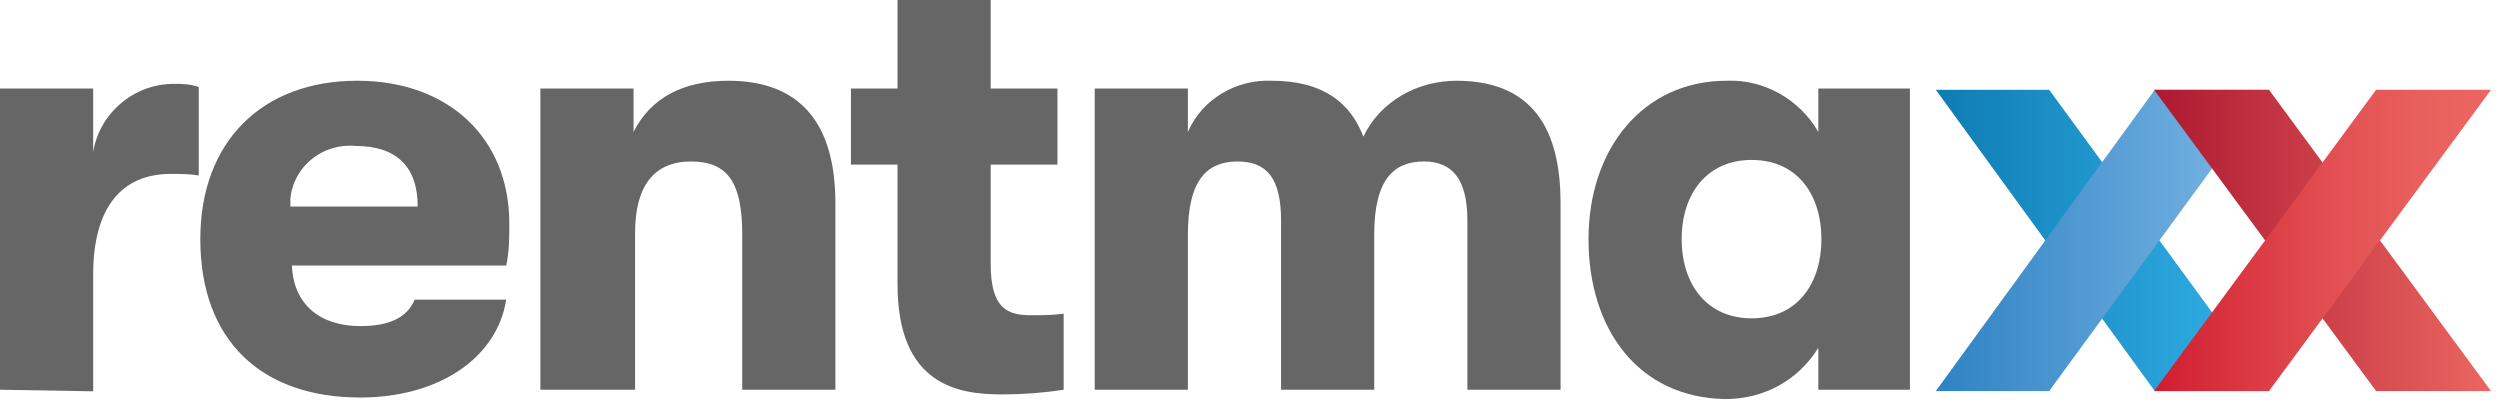
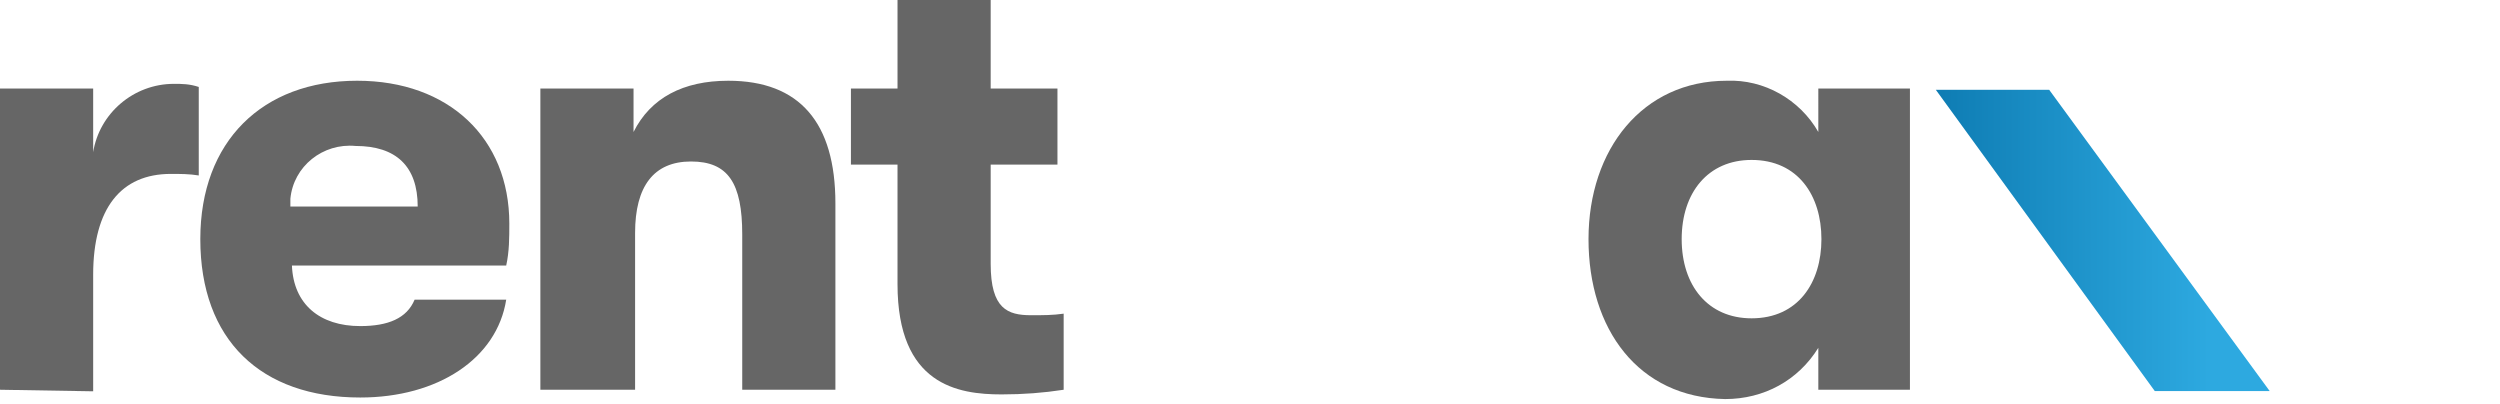
<svg xmlns="http://www.w3.org/2000/svg" version="1.1" id="Ebene_1" x="0px" y="0px" viewBox="0 0 161 26" style="enable-background:new 0 0 161 26;" xml:space="preserve">
  <style type="text/css">
	.st0{fill:url(#Pfad_524_00000090277092248257505250000001560533233026819754_);}
	.st1{fill:url(#Pfad_525_00000137829455036029593380000007912991846897626500_);}
	.st2{fill:url(#Pfad_526_00000103232786960153734790000008096501484394547597_);}
	.st3{fill:url(#Pfad_527_00000013895025198188836790000013879779300058429327_);}
	.st4{fill:#666666;}
</style>
  <g id="rentmaxx_Logo" transform="translate(-731.052 -135.042)">
    <g id="Gruppe_701" transform="translate(731.052 135.042)">
      <g id="Gruppe_698" transform="translate(124.667 5.783)">
        <linearGradient id="Pfad_524_00000176752787603480054080000004032330248516912288_" gradientUnits="userSpaceOnUse" x1="-148.798" y1="1087.277" x2="-147.798" y2="1087.277" gradientTransform="matrix(21.487 0 0 -19.387 3197.233 21088.742)">
          <stop offset="0" style="stop-color:#0E7CB3" />
          <stop offset="0.818" style="stop-color:#2DA9E0" />
        </linearGradient>
        <path id="Pfad_524" style="fill:url(#Pfad_524_00000176752787603480054080000004032330248516912288_);" d="M21.5,19.4h-7.4L0,0     h7.3L21.5,19.4z" />
        <linearGradient id="Pfad_525_00000170246064853630163220000014911041379503039411_" gradientUnits="userSpaceOnUse" x1="-148.797" y1="1087.277" x2="-147.797" y2="1087.277" gradientTransform="matrix(21.488 0 0 -19.387 3197.361 21088.742)">
          <stop offset="0" style="stop-color:#2E82C4" />
          <stop offset="1" style="stop-color:#7EB8E5" />
        </linearGradient>
-         <path id="Pfad_525" style="fill:url(#Pfad_525_00000170246064853630163220000014911041379503039411_);" d="M14.1,0h7.4L7.3,19.4     H0L14.1,0z" />
      </g>
      <g id="Gruppe_699" transform="translate(138.722 5.783)">
        <linearGradient id="Pfad_526_00000006668164857092090930000014562385081838022562_" gradientUnits="userSpaceOnUse" x1="-162.665" y1="1087.277" x2="-161.665" y2="1087.277" gradientTransform="matrix(21.649 0 0 -19.387 3521.544 21088.725)">
          <stop offset="0" style="stop-color:#AD1931" />
          <stop offset="1" style="stop-color:#EB6661" />
        </linearGradient>
-         <path id="Pfad_526" style="fill:url(#Pfad_526_00000006668164857092090930000014562385081838022562_);" d="M21.7,19.4h-7.4L0,0     h7.4L21.7,19.4z" />
        <linearGradient id="Pfad_527_00000008845532040905830590000013742297931756480404_" gradientUnits="userSpaceOnUse" x1="-162.685" y1="1087.277" x2="-161.685" y2="1087.277" gradientTransform="matrix(21.632 0 0 -19.387 3519.202 21088.725)">
          <stop offset="0" style="stop-color:#D01C30" />
          <stop offset="0.225" style="stop-color:#D93440" />
          <stop offset="0.527" style="stop-color:#E24F52" />
          <stop offset="0.795" style="stop-color:#E8605D" />
          <stop offset="1" style="stop-color:#EB6661" />
        </linearGradient>
-         <path id="Pfad_527" style="fill:url(#Pfad_527_00000008845532040905830590000013742297931756480404_);" d="M14.3,0h7.4L7.4,19.4     H0L14.3,0z" />
      </g>
      <g id="Gruppe_700">
        <path id="Pfad_528" class="st4" d="M0,25.1V5.7h6v4.1c0.4-2.5,2.6-4.4,5.2-4.4c0.5,0,1,0,1.6,0.2v5.7c-0.6-0.1-1.2-0.1-1.8-0.1     c-3.2,0-5,2.2-5,6.5v7.5L0,25.1z" />
        <path id="Pfad_529" class="st4" d="M32.6,17.1H18.8c0.1,2.5,1.8,3.9,4.4,3.9c1.8,0,3-0.5,3.5-1.7h5.9c-0.6,3.8-4.4,6.3-9.4,6.3     c-6.4,0-10.3-3.7-10.3-10.2c0-6.3,4-10.2,10.1-10.2c5.9,0,9.8,3.7,9.8,9.2C32.8,15.3,32.8,16.2,32.6,17.1z M26.9,13.3     c0-2.6-1.4-3.9-4-3.9c-2.1-0.2-4,1.3-4.2,3.4c0,0.2,0,0.3,0,0.5H26.9z" />
        <path id="Pfad_530" class="st4" d="M34.8,25.1V5.7h6v2.8c1.1-2.2,3.2-3.3,6.1-3.3c4.6,0,6.9,2.7,6.9,7.9v12h-6v-10     c0-3.3-0.9-4.7-3.3-4.7c-2.4,0-3.6,1.6-3.6,4.6v10.1L34.8,25.1z" />
        <path id="Pfad_531" class="st4" d="M68.5,20.2v4.9c-1.3,0.2-2.6,0.3-4,0.3c-2.8,0-6.7-0.6-6.7-7.1v-7.7h-3V5.7h3V0h6v5.7h4.3v4.9     h-4.3V17c0,2.9,1.1,3.3,2.6,3.3C67.2,20.3,67.8,20.3,68.5,20.2z" />
-         <path id="Pfad_532" class="st4" d="M70.5,25.1V5.7h6v2.8c0.9-2.1,3.1-3.4,5.4-3.3c3.4,0,5.1,1.5,5.9,3.6c1.1-2.3,3.5-3.6,6-3.6     c5.4,0,6.7,3.8,6.7,7.9v12h-6V14.2c0-2.7-1-3.8-2.8-3.8c-1.9,0-3.2,1.1-3.2,4.7v10h-6V14.2c0-2.7-0.9-3.8-2.8-3.8     c-1.9,0-3.2,1.1-3.2,4.7v10L70.5,25.1z" />
        <path id="Pfad_533" class="st4" d="M102.3,15.4c0-5.8,3.5-10.2,8.9-10.2c2.4-0.1,4.7,1.2,5.9,3.3V5.7h5.9v19.4h-5.9v-2.7     c-1.3,2.1-3.5,3.3-6,3.3C105.5,25.6,102.3,21.2,102.3,15.4z M117.3,15.4c0-2.8-1.5-5.1-4.5-5.1c-2.8,0-4.5,2.1-4.5,5.1     s1.7,5.1,4.5,5.1C115.8,20.5,117.3,18.2,117.3,15.4z" />
      </g>
    </g>
  </g>
</svg>